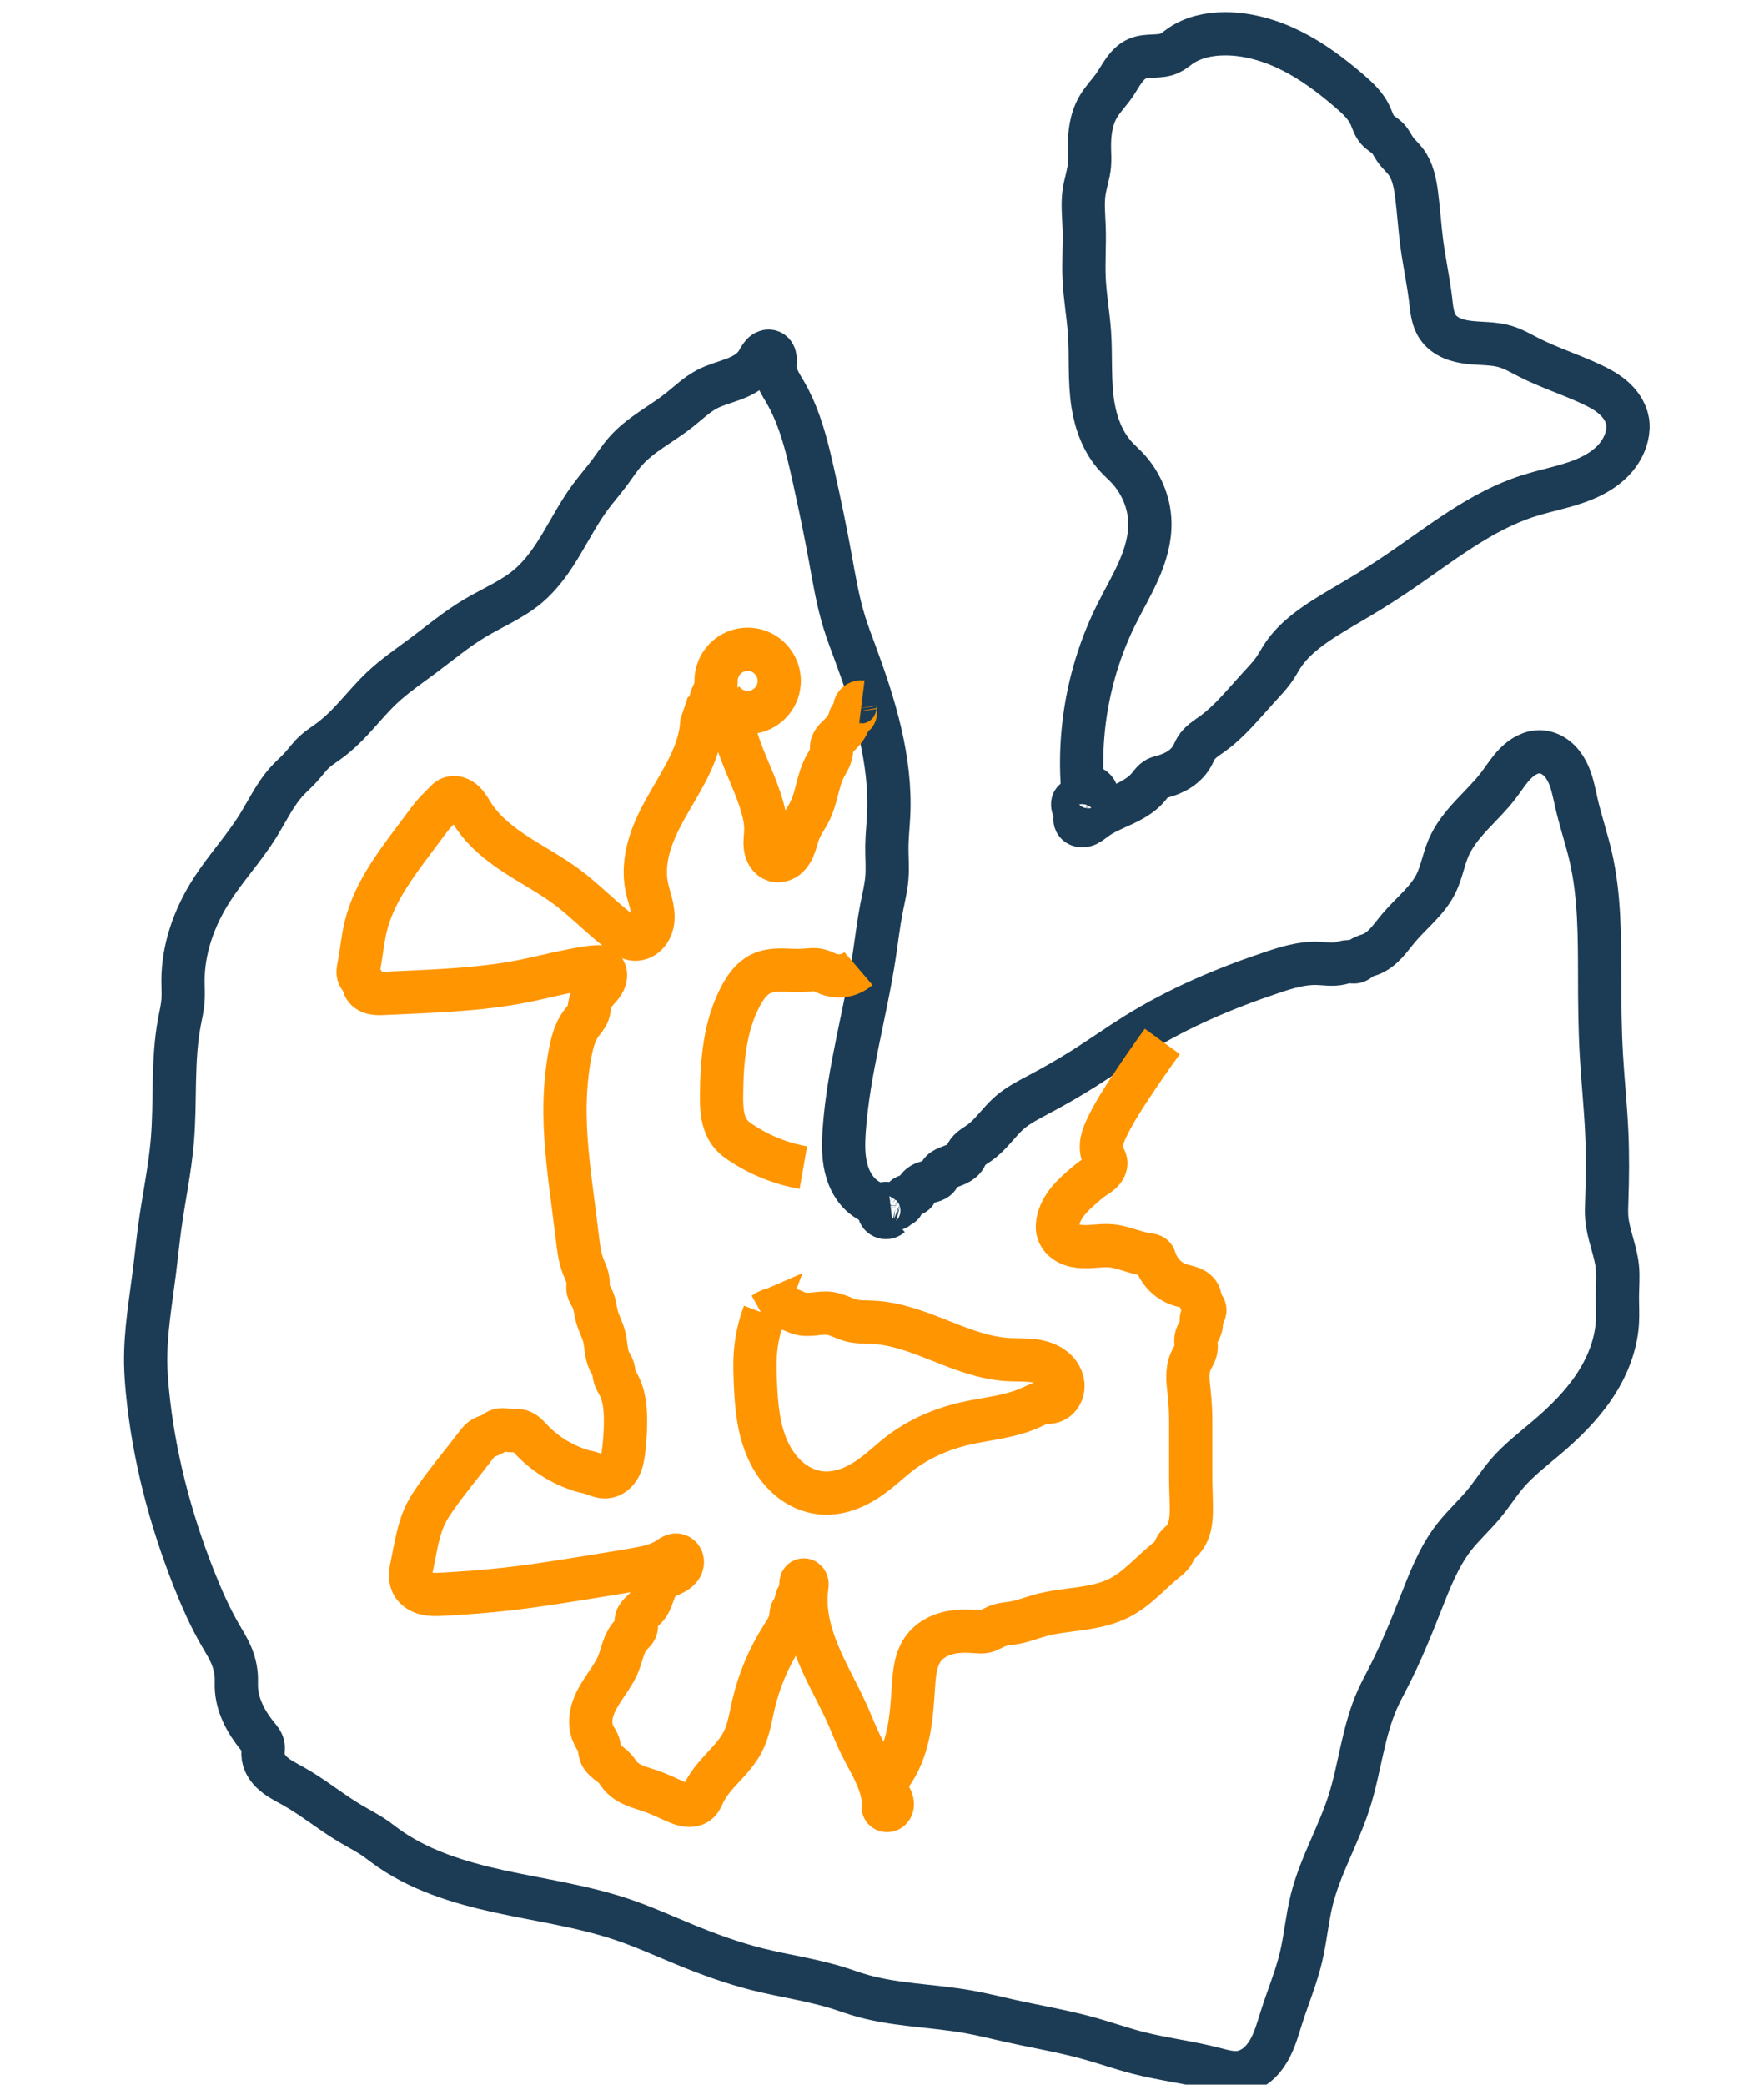
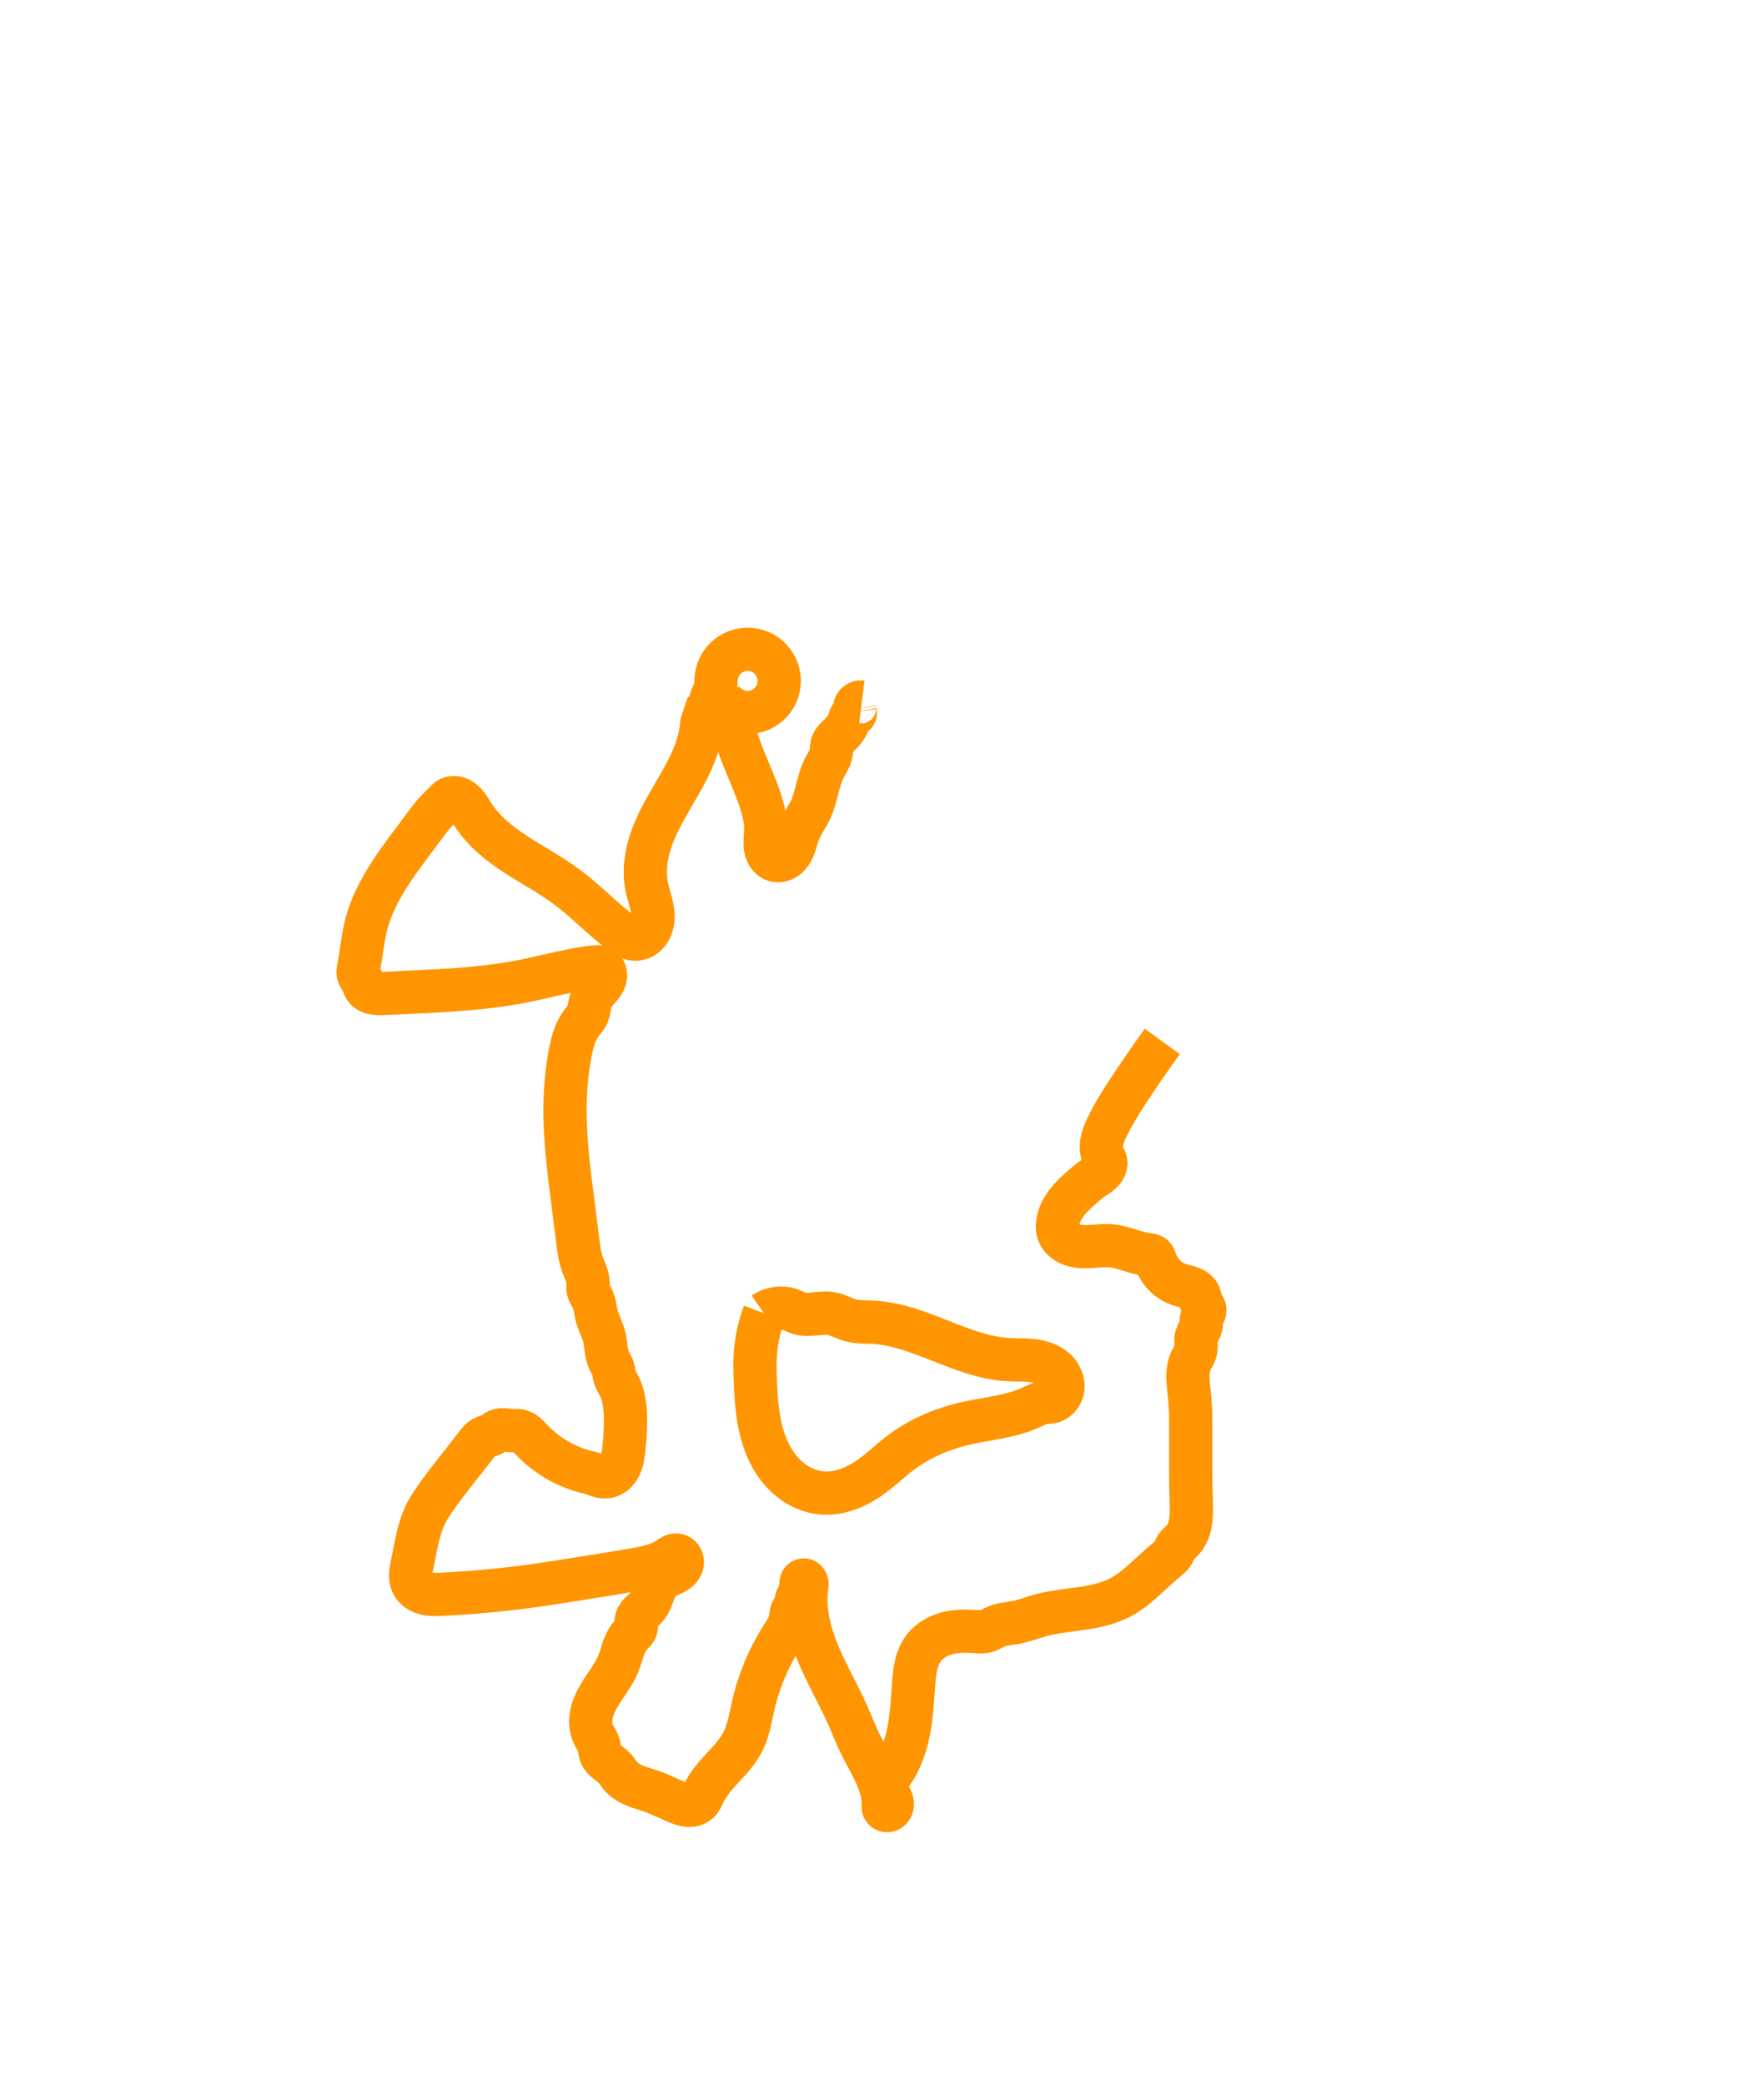
<svg xmlns="http://www.w3.org/2000/svg" xmlns:ns1="http://sodipodi.sourceforge.net/DTD/sodipodi-0.dtd" xmlns:ns2="http://www.inkscape.org/namespaces/inkscape" width="44px" height="52px" viewBox="0 0 44 52" version="1.1" id="svg1" ns1:docname="micro-payments.svg" ns2:version="1.3.2 (091e20e, 2023-11-25, custom)">
  <ns1:namedview id="namedview1" pagecolor="#ffffff" bordercolor="#000000" borderopacity="0.25" ns2:showpageshadow="2" ns2:pageopacity="0.0" ns2:pagecheckerboard="0" ns2:deskcolor="#d1d1d1" ns2:zoom="22.557692" ns2:cx="21.988065" ns2:cy="26" ns2:window-width="2560" ns2:window-height="1369" ns2:window-x="-8" ns2:window-y="-8" ns2:window-maximized="1" ns2:current-layer="svg1" />
  <title id="title1">Micro payments ICON</title>
  <desc id="desc1">Created with Sketch.</desc>
  <defs id="defs1">
    <ns2:path-effect effect="spiro" id="path-effect5" is_visible="true" lpeversion="1" />
    <ns2:path-effect effect="spiro" id="path-effect4" is_visible="true" lpeversion="1" />
    <ns2:path-effect effect="spiro" id="path-effect3" is_visible="true" lpeversion="1" />
    <ns2:path-effect effect="spiro" id="path-effect2" is_visible="true" lpeversion="1" />
    <ns2:path-effect effect="spiro" id="path-effect1" is_visible="true" lpeversion="1" />
  </defs>
-   <path style="fill:none;stroke:#1c3c55;stroke-width:1.079;stroke-opacity:1" d="m 27.042,20.038 c -0.199,-1.599 0.082,-3.255 0.798,-4.699 0.184,-0.371 0.395,-0.728 0.562,-1.106 0.167,-0.379 0.289,-0.785 0.28,-1.199 -0.011,-0.508 -0.226,-1.006 -0.576,-1.374 -0.087,-0.091 -0.181,-0.174 -0.266,-0.266 -0.323,-0.35 -0.499,-0.815 -0.576,-1.286 -0.098,-0.599 -0.047,-1.212 -0.089,-1.818 -0.031,-0.445 -0.112,-0.885 -0.133,-1.33 -0.02,-0.428 0.015,-0.857 0,-1.286 -0.01,-0.296 -0.044,-0.594 0,-0.887 0.034,-0.224 0.113,-0.44 0.133,-0.665 0.012,-0.133 0.003,-0.266 0,-0.399 -0.008,-0.367 0.035,-0.748 0.222,-1.064 0.113,-0.191 0.272,-0.35 0.399,-0.532 0.085,-0.122 0.155,-0.255 0.243,-0.375 0.088,-0.121 0.196,-0.232 0.333,-0.29 0.125,-0.053 0.264,-0.058 0.4,-0.064 0.136,-0.006 0.275,-0.013 0.398,-0.069 0.097,-0.044 0.179,-0.116 0.266,-0.177 0.319,-0.224 0.719,-0.308 1.108,-0.31 0.581,-0.003 1.155,0.166 1.674,0.427 0.519,0.261 0.988,0.613 1.429,0.992 0.209,0.179 0.417,0.371 0.532,0.621 0.055,0.121 0.089,0.255 0.177,0.355 0.077,0.087 0.186,0.138 0.266,0.222 0.073,0.078 0.116,0.178 0.177,0.266 0.078,0.112 0.184,0.202 0.266,0.31 0.171,0.226 0.228,0.517 0.266,0.798 0.055,0.412 0.079,0.829 0.133,1.241 0.063,0.475 0.166,0.943 0.222,1.419 0.013,0.115 0.024,0.231 0.049,0.344 0.024,0.113 0.063,0.225 0.129,0.321 0.085,0.125 0.212,0.217 0.35,0.277 0.138,0.06 0.288,0.09 0.438,0.107 0.3,0.034 0.608,0.017 0.897,0.103 0.203,0.061 0.388,0.17 0.576,0.266 0.501,0.256 1.041,0.427 1.552,0.665 0.22,0.102 0.436,0.219 0.611,0.386 0.175,0.167 0.306,0.392 0.319,0.633 0.002,0.03 0.001,0.059 0,0.089 -0.013,0.268 -0.131,0.525 -0.304,0.731 -0.173,0.205 -0.4,0.361 -0.642,0.477 -0.484,0.233 -1.025,0.314 -1.537,0.477 -1.198,0.382 -2.196,1.201 -3.236,1.906 -0.319,0.216 -0.644,0.423 -0.975,0.621 -0.296,0.177 -0.596,0.346 -0.887,0.532 -0.409,0.261 -0.807,0.564 -1.064,0.975 -0.046,0.073 -0.087,0.149 -0.133,0.222 -0.125,0.195 -0.287,0.362 -0.443,0.532 -0.368,0.401 -0.71,0.835 -1.153,1.153 -0.146,0.105 -0.306,0.201 -0.399,0.355 -0.034,0.057 -0.058,0.119 -0.089,0.177 -0.074,0.14 -0.188,0.256 -0.32,0.344 -0.132,0.087 -0.281,0.147 -0.433,0.188 -0.045,0.012 -0.091,0.023 -0.133,0.044 -0.047,0.024 -0.086,0.06 -0.121,0.1 -0.035,0.039 -0.066,0.082 -0.1,0.122 -0.169,0.198 -0.404,0.326 -0.641,0.435 -0.236,0.11 -0.481,0.207 -0.689,0.363 -0.078,0.058 -0.153,0.125 -0.247,0.15 -0.047,0.012 -0.098,0.013 -0.143,-0.005 -0.023,-0.009 -0.044,-0.022 -0.061,-0.039 -0.017,-0.017 -0.03,-0.039 -0.037,-0.062 -0.008,-0.029 -0.007,-0.059 -0.004,-0.088 0.003,-0.03 0.007,-0.059 0.004,-0.089 -0.005,-0.065 -0.041,-0.123 -0.057,-0.186 -0.008,-0.031 -0.011,-0.065 -0.003,-0.096 0.004,-0.016 0.011,-0.031 0.022,-0.043 0.01,-0.013 0.023,-0.023 0.038,-0.029 0.019,-0.008 0.041,-0.009 0.061,-0.004 0.02,0.004 0.039,0.013 0.057,0.024 0.036,0.021 0.066,0.05 0.103,0.069 0.038,0.02 0.082,0.028 0.125,0.024 0.043,-0.004 0.084,-0.022 0.117,-0.049 0.033,-0.027 0.058,-0.064 0.071,-0.105 0.013,-0.041 0.013,-0.086 0.002,-0.127 -0.012,-0.041 -0.036,-0.079 -0.069,-0.107 -0.033,-0.028 -0.073,-0.046 -0.116,-0.052 -0.043,-0.005 -0.087,0.002 -0.125,0.02 -0.039,0.019 -0.072,0.049 -0.094,0.086" id="path1" ns2:path-effect="#path-effect1" ns2:original-d="m 27.041773,20.037511 c 0.304324,-1.551206 0.266793,-3.194106 0.797954,-4.699063 0.277319,-0.785737 0.842285,-1.440225 0.842285,-2.3052 0,-0.553061 -0.237396,-0.950624 -0.5763,-1.374254 -0.07833,-0.09791 -0.187657,-0.168074 -0.265985,-0.265985 -0.292895,-0.366119 -0.499102,-0.822403 -0.5763,-1.285592 -0.09869,-0.5921194 -0.04592,-1.2191832 -0.08866,-1.8175619 -0.03174,-0.4443866 -0.104309,-0.8853288 -0.132993,-1.3299233 -0.02759,-0.4276418 0,-0.8570617 0,-1.2855925 0,-0.2955385 -0.01735,-0.591587 0,-0.8866155 0.06722,-1.1426746 0.003,0.3750933 0.132993,-0.6649617 0.01649,-0.1319653 -0.0074,-0.2661894 0,-0.3989769 0.01855,-0.33391 0.07935,-0.7556065 0.221653,-1.0639387 0.09109,-0.1973611 0.271843,-0.3624565 0.398977,-0.5319693 0.100055,-0.1334066 0.41348,-0.5998336 0.576301,-0.6649616 0.252389,-0.1009557 0.548768,-0.043998 0.797953,-0.1329923 0.100351,-0.035839 0.177324,-0.1182154 0.265985,-0.1773231 0.327154,-0.21810293 0.697963,-0.38922058 1.10827,-0.31031546 0.951773,0.18303336 2.356041,0.80140496 3.103154,1.41858486 0.249362,0.2059951 0.398664,0.3540214 0.531969,0.6206308 0.0635,0.126996 0.07462,0.2519399 0.177323,0.3546462 0.256134,0.2561334 0.0118,-0.1051552 0.265985,0.2216539 0.06542,0.084112 0.112353,0.1815243 0.177323,0.2659847 0.08307,0.1079843 0.195892,0.1934935 0.265985,0.3103154 0.06463,0.1077154 0.246442,0.7119661 0.265984,0.797954 0.164561,0.7240671 0.02875,0.407331 0.132993,1.2412617 0.05936,0.4749032 0.142972,0.9464976 0.221654,1.4185848 0.02455,0.1472889 0.07479,0.5009106 0.177323,0.6649616 0.275134,0.4402145 1.297171,0.4060811 1.684569,0.4876386 0.207035,0.043586 0.379113,0.1893007 0.5763,0.2659846 0.777896,0.3025151 0.50268,0.1235954 1.551577,0.6649617 0.388448,0.2004889 0.841911,0.5744274 0.930947,1.0196074 0.0058,0.02898 0.0209,0.06776 0,0.08866 -0.495519,0.495518 -2.180953,1.491762 -2.482524,1.684569 -1.057552,0.67614 -2.164737,1.254061 -3.236146,1.906224 -0.329153,0.200354 -0.647641,0.417808 -0.975278,0.620631 -0.293047,0.18141 -0.602606,0.336712 -0.886615,0.531969 -0.355598,0.244474 -0.791628,0.625164 -1.063939,0.975277 -0.0529,0.06801 -0.08129,0.152723 -0.132992,0.221654 -0.133443,0.177924 -0.298905,0.361312 -0.443308,0.531969 -0.358044,0.423143 -0.747281,0.774303 -1.1526,1.1526 -0.130082,0.121411 -0.281804,0.220735 -0.398977,0.354647 -0.04352,0.04973 -0.04565,0.127148 -0.08866,0.177323 -0.08845,0.10319 -0.628114,0.469214 -0.753624,0.531969 -0.0418,0.0209 -0.09411,0.01841 -0.132992,0.04433 -0.110827,0.07388 -0.123141,0.147769 -0.221654,0.221654 -0.367928,0.275946 -0.902427,0.675812 -1.329923,0.797954 -0.03344,0.0096 -0.479825,0.07558 -0.487639,0.04433 -0.01433,-0.05734 0.0097,-0.119019 0,-0.177323 -0.0052,-0.0313 -0.124349,-0.354646 0,-0.354646 0.07958,0 0.1921,0.162546 0.221654,0.08866 0.129559,-0.323898 -0.280769,-0.310316 -0.08866,-0.310316" />
-   <path style="fill:none;stroke:#1c3c55;stroke-width:1.079;stroke-opacity:1" d="m 22.21,30.056 c -0.134,0.016 -0.272,5.97e-4 -0.399,-0.044 -0.167,-0.059 -0.314,-0.168 -0.428,-0.303 -0.114,-0.135 -0.196,-0.296 -0.249,-0.464 -0.107,-0.337 -0.102,-0.698 -0.077,-1.051 0.104,-1.482 0.532,-2.92 0.754,-4.389 0.058,-0.384 0.102,-0.771 0.177,-1.153 0.049,-0.25 0.112,-0.499 0.133,-0.754 0.021,-0.265 -0.003,-0.532 0,-0.798 0.003,-0.252 0.032,-0.502 0.044,-0.754 0.07,-1.396 -0.356,-2.768 -0.842,-4.078 -0.093,-0.25 -0.188,-0.499 -0.266,-0.754 -0.165,-0.535 -0.254,-1.09 -0.355,-1.64 -0.119,-0.653 -0.256,-1.303 -0.399,-1.951 -0.043,-0.193 -0.086,-0.385 -0.133,-0.576 -0.133,-0.537 -0.299,-1.072 -0.576,-1.552 -0.06,-0.105 -0.126,-0.207 -0.178,-0.316 -0.052,-0.109 -0.089,-0.228 -0.088,-0.349 3.21e-4,-0.065 0.011,-0.129 0.005,-0.194 -0.003,-0.032 -0.011,-0.064 -0.027,-0.093 -0.015,-0.029 -0.038,-0.053 -0.067,-0.068 -0.037,-0.019 -0.081,-0.02 -0.12,-0.007 -0.039,0.012 -0.074,0.037 -0.102,0.067 -0.057,0.059 -0.089,0.137 -0.133,0.206 -0.064,0.101 -0.153,0.184 -0.252,0.251 -0.099,0.067 -0.208,0.117 -0.32,0.16 -0.223,0.086 -0.458,0.143 -0.67,0.253 -0.263,0.137 -0.477,0.349 -0.709,0.532 -0.44,0.346 -0.959,0.6 -1.33,1.02 -0.147,0.166 -0.267,0.354 -0.399,0.532 -0.157,0.211 -0.332,0.409 -0.488,0.621 -0.268,0.365 -0.479,0.768 -0.711,1.157 -0.233,0.389 -0.493,0.769 -0.84,1.06 -0.397,0.333 -0.886,0.532 -1.33,0.798 -0.454,0.272 -0.861,0.614 -1.286,0.931 -0.346,0.258 -0.705,0.502 -1.02,0.798 -0.221,0.208 -0.417,0.44 -0.621,0.665 C 8.692,18.061 8.463,18.294 8.201,18.486 c -0.119,0.087 -0.246,0.166 -0.355,0.266 -0.131,0.12 -0.234,0.268 -0.355,0.399 -0.099,0.108 -0.21,0.204 -0.31,0.31 -0.315,0.335 -0.51,0.763 -0.754,1.153 -0.348,0.557 -0.8,1.042 -1.153,1.596 -0.431,0.675 -0.711,1.46 -0.709,2.261 2.803e-4,0.163 0.012,0.325 0,0.488 -0.013,0.179 -0.055,0.355 -0.089,0.532 -0.183,0.976 -0.093,1.981 -0.177,2.97 -0.061,0.714 -0.213,1.418 -0.31,2.128 -0.051,0.369 -0.087,0.739 -0.133,1.108 -0.096,0.767 -0.233,1.533 -0.222,2.305 0.004,0.237 0.021,0.473 0.044,0.709 0.156,1.596 0.565,3.163 1.153,4.655 0.192,0.486 0.403,0.966 0.665,1.419 0.093,0.16 0.192,0.318 0.266,0.488 0.079,0.182 0.127,0.378 0.133,0.576 0.002,0.074 -0.002,0.148 0,0.222 0.011,0.458 0.241,0.887 0.532,1.241 0.028,0.034 0.056,0.067 0.08,0.103 0.024,0.036 0.044,0.076 0.053,0.118 0.016,0.072 -5.479e-4,0.148 0,0.222 7.119e-4,0.096 0.03,0.191 0.078,0.275 0.048,0.084 0.113,0.157 0.186,0.219 0.146,0.125 0.322,0.21 0.49,0.304 0.494,0.276 0.932,0.642 1.419,0.931 0.222,0.132 0.455,0.248 0.665,0.399 0.06,0.043 0.118,0.089 0.177,0.133 0.837,0.626 1.864,0.941 2.886,1.164 1.021,0.222 2.064,0.365 3.055,0.698 0.528,0.178 1.036,0.408 1.552,0.621 0.592,0.244 1.196,0.464 1.818,0.621 0.692,0.174 1.405,0.268 2.084,0.488 0.133,0.043 0.265,0.091 0.399,0.133 0.901,0.282 1.864,0.277 2.793,0.443 0.342,0.061 0.68,0.146 1.02,0.222 0.665,0.148 1.339,0.26 1.995,0.443 0.401,0.112 0.794,0.251 1.197,0.355 0.629,0.162 1.277,0.237 1.906,0.399 0.218,0.056 0.442,0.123 0.665,0.089 0.149,-0.023 0.289,-0.092 0.407,-0.186 0.118,-0.095 0.213,-0.215 0.29,-0.345 0.153,-0.26 0.232,-0.556 0.323,-0.843 0.16,-0.503 0.366,-0.993 0.488,-1.507 0.111,-0.468 0.15,-0.952 0.266,-1.419 0.21,-0.845 0.665,-1.609 0.931,-2.438 0.272,-0.848 0.346,-1.758 0.709,-2.571 0.081,-0.181 0.176,-0.355 0.266,-0.532 0.302,-0.589 0.556,-1.202 0.798,-1.818 0.231,-0.586 0.456,-1.187 0.842,-1.685 0.231,-0.298 0.514,-0.551 0.754,-0.842 0.201,-0.244 0.37,-0.514 0.576,-0.754 0.287,-0.333 0.64,-0.602 0.975,-0.887 0.442,-0.375 0.861,-0.785 1.186,-1.266 0.325,-0.48 0.553,-1.037 0.587,-1.616 0.013,-0.221 -0.002,-0.443 0,-0.665 0.002,-0.237 0.024,-0.474 0,-0.709 -0.043,-0.422 -0.233,-0.819 -0.266,-1.241 -0.01,-0.133 -0.005,-0.266 0,-0.399 0.02,-0.576 0.026,-1.153 0,-1.729 -0.029,-0.636 -0.096,-1.27 -0.133,-1.906 -0.038,-0.664 -0.043,-1.33 -0.044,-1.995 -0.002,-0.995 7.02e-4,-2 -0.222,-2.97 -0.103,-0.447 -0.252,-0.883 -0.355,-1.33 -0.063,-0.274 -0.109,-0.556 -0.24,-0.805 -0.065,-0.124 -0.151,-0.239 -0.262,-0.326 -0.11,-0.087 -0.245,-0.146 -0.385,-0.154 -0.118,-0.007 -0.237,0.022 -0.343,0.074 -0.106,0.052 -0.201,0.125 -0.285,0.209 -0.168,0.167 -0.292,0.372 -0.436,0.56 -0.202,0.264 -0.444,0.495 -0.67,0.739 -0.226,0.244 -0.44,0.507 -0.571,0.812 -0.124,0.288 -0.172,0.605 -0.31,0.887 -0.214,0.435 -0.619,0.738 -0.931,1.108 -0.106,0.125 -0.202,0.26 -0.313,0.38 -0.112,0.12 -0.242,0.228 -0.396,0.285 -0.075,0.028 -0.155,0.044 -0.222,0.089 -0.022,0.015 -0.042,0.033 -0.064,0.049 -0.021,0.016 -0.044,0.031 -0.069,0.04 -0.028,0.009 -0.059,0.009 -0.088,0.007 -0.03,-0.002 -0.059,-0.007 -0.089,-0.007 -0.076,-2.89e-4 -0.148,0.028 -0.222,0.044 -0.188,0.042 -0.384,0.005 -0.576,0 -0.379,-0.01 -0.749,0.102 -1.108,0.222 -1.189,0.396 -2.35,0.89 -3.413,1.552 -0.435,0.271 -0.853,0.568 -1.286,0.842 -0.375,0.237 -0.761,0.457 -1.153,0.665 -0.247,0.131 -0.498,0.26 -0.709,0.443 -0.269,0.234 -0.462,0.549 -0.754,0.754 -0.056,0.04 -0.116,0.075 -0.171,0.116 -0.055,0.041 -0.106,0.09 -0.14,0.15 -0.016,0.029 -0.028,0.06 -0.044,0.089 -0.044,0.076 -0.119,0.13 -0.198,0.168 -0.079,0.038 -0.164,0.064 -0.245,0.098 -0.035,0.015 -0.069,0.031 -0.1,0.052 -0.031,0.021 -0.059,0.048 -0.078,0.081 -0.017,0.029 -0.026,0.061 -0.044,0.089 -0.027,0.043 -0.072,0.072 -0.12,0.091 -0.047,0.019 -0.097,0.029 -0.146,0.042 -0.053,0.014 -0.106,0.032 -0.153,0.061 -0.047,0.028 -0.089,0.068 -0.113,0.117 -0.015,0.03 -0.024,0.063 -0.044,0.089 -0.019,0.024 -0.048,0.04 -0.077,0.05 -0.029,0.01 -0.06,0.015 -0.091,0.022 -0.03,0.007 -0.061,0.016 -0.087,0.032 -0.013,0.008 -0.025,0.019 -0.035,0.031 -0.01,0.012 -0.017,0.027 -0.02,0.042 -0.005,0.025 2.85e-4,0.051 -0.002,0.076 -0.001,0.013 -0.004,0.025 -0.011,0.036 -0.004,0.005 -0.008,0.01 -0.013,0.014 -0.005,0.004 -0.011,0.006 -0.018,0.007 -0.008,0.001 -0.016,-4.67e-4 -0.023,-0.003 -0.008,-0.002 -0.015,-0.005 -0.023,-0.008 -0.008,-0.002 -0.016,-0.004 -0.023,-0.002 -0.004,6.64e-4 -0.008,0.002 -0.011,0.004 -0.003,0.002 -0.006,0.005 -0.008,0.008 -0.002,0.003 -0.003,0.007 -0.003,0.011 -3.37e-4,0.004 -6.7e-5,0.007 4.32e-4,0.011 9.97e-4,0.007 0.003,0.015 0.003,0.022 -2.49e-4,0.01 -0.004,0.019 -0.011,0.027 -0.006,0.007 -0.015,0.013 -0.024,0.016 -0.009,0.003 -0.019,0.004 -0.029,0.002 -0.01,-0.001 -0.019,-0.005 -0.028,-0.009 -0.017,-0.009 -0.032,-0.023 -0.045,-0.037 -0.013,-0.014 -0.026,-0.03 -0.041,-0.042 -0.025,-0.022 -0.057,-0.037 -0.09,-0.041 -0.033,-0.005 -0.068,1.18e-4 -0.098,0.014 -0.031,0.014 -0.057,0.037 -0.075,0.065 -0.018,0.028 -0.028,0.062 -0.028,0.095 0,0.034 0.01,0.067 0.028,0.095 0.018,0.028 0.045,0.051 0.075,0.065 0.031,0.014 0.065,0.019 0.098,0.014 0.033,-0.005 0.065,-0.019 0.09,-0.041" id="path2" ns2:path-effect="#path-effect2" ns2:original-d="m 22.209719,30.056266 c -0.08846,0 -0.310048,0.01792 -0.398977,-0.04433 -0.552736,-0.386915 -0.753624,-1.185101 -0.753624,-1.817562 0,-1.472026 0.480137,-2.966618 0.753624,-4.388746 0.07341,-0.381726 0.114865,-0.768931 0.177323,-1.152601 0.04099,-0.251775 0.111207,-0.499465 0.132992,-0.753623 0.02272,-0.265013 -0.0076,-0.532078 0,-0.797954 0.0072,-0.251539 0.05132,-0.502078 0.04433,-0.753623 -0.03746,-1.348571 -0.466126,-2.799491 -0.842285,-4.078431 -0.07517,-0.25557 -0.190817,-0.498053 -0.265985,-0.753623 -0.115478,-0.392626 -0.279557,-1.264798 -0.354646,-1.640239 -0.138289,-0.691446 -0.243086,-1.223062 -0.398977,-1.950554 -0.04131,-0.192773 -0.07217,-0.388768 -0.132992,-0.5763 -0.170207,-0.524805 -0.385569,-1.033879 -0.5763,-1.5515776 -0.08253,-0.2240092 -0.190492,-0.4384838 -0.265985,-0.6649616 -0.0019,-0.0056 -0.04952,-0.3155051 -0.08866,-0.3546462 -0.05262,-0.052622 -0.144266,0.137419 -0.354647,0.2659847 -1.342391,0.8203505 0.41773,-0.4237515 -1.241261,0.6649616 -0.247085,0.1621491 -0.474095,0.3530141 -0.709293,0.5319691 -0.444549,0.338244 -0.91419,0.646514 -1.329923,1.019608 -0.164964,0.148045 -0.263832,0.356281 -0.398977,0.531969 -0.160412,0.208536 -0.335373,0.406075 -0.487638,0.620631 -0.518056,0.729987 -0.957263,1.541181 -1.551578,2.216539 -0.330825,0.375938 -0.914914,0.542564 -1.329923,0.797954 -0.823834,0.506975 -0.514783,0.359977 -1.285592,0.930946 -0.7695477,0.570035 -0.377284,0.193414 -1.0196082,0.797954 -0.9196853,0.865586 0.321088,-0.276757 -0.6206309,0.664962 -0.2291614,0.229161 -0.4653949,0.451551 -0.7092924,0.664962 -0.1112077,0.09731 -0.246843,0.164919 -0.3546462,0.265984 -0.1298122,0.121699 -0.2329473,0.269165 -0.3546462,0.398977 -0.1000497,0.10672 -0.2180697,0.196782 -0.3103154,0.310316 -0.2879747,0.35443 -0.4826841,0.784897 -0.7536232,1.1526 -0.3976361,0.539649 -0.8341653,0.99442 -1.1526002,1.595908 -0.3619126,0.683612 -0.6168066,1.490154 -0.7092924,2.260869 -0.019367,0.161389 0.014081,0.325704 0,0.487639 -0.015573,0.179093 -0.070774,0.353092 -0.088661,0.531969 -0.098822,0.988217 -0.1343074,1.980799 -0.1773231,2.970162 -0.031585,0.726459 -0.1872136,1.413886 -0.3103155,2.127877 -0.1793459,1.040207 -0.014269,0.118912 -0.1329923,1.10827 -0.1558146,1.298454 -0.1354224,-0.06617 -0.2216539,2.3052 -0.00861,0.236736 0.026831,0.473048 0.044331,0.709292 0.1195899,1.614464 0.5670217,3.148959 1.1526002,4.654732 0.1878138,0.48295 0.4256409,0.959887 0.6649616,1.418585 0.085646,0.164155 0.1972201,0.315727 0.2659847,0.487638 0.073219,0.183048 0.1112208,0.380357 0.1329923,0.5763 0.00816,0.07343 -0.015481,0.14941 0,0.221654 0.092407,0.431235 0.3245285,0.856015 0.5319693,1.241262 0.04085,0.07586 0.099051,0.142457 0.1329923,0.221654 0.022429,0.05233 -0.033644,0.180094 0,0.221654 0.2301982,0.284362 0.4788024,0.556444 0.7536232,0.797954 0.2213095,0.194484 1.1634462,0.773938 1.4185848,0.930946 0.2201457,0.135474 0.4498845,0.255592 0.6649617,0.398977 0.061476,0.04098 0.1120247,0.09842 0.1773231,0.132992 1.8446897,0.976601 3.9753967,1.228045 5.9403247,1.861893 0.911251,0.293952 0.577041,0.263301 1.551577,0.620631 0.601069,0.220392 1.207077,0.427846 1.817561,0.620631 0.681884,0.215331 1.396973,0.296923 2.083547,0.487638 0.135072,0.03752 0.263406,0.09732 0.398977,0.132992 0.910159,0.239516 1.865702,0.300672 2.792839,0.443308 0.56378,0.08674 0.442078,0.0869 1.019608,0.221654 0.316648,0.07389 1.852393,0.406366 1.994885,0.443308 0.402804,0.104431 0.794608,0.248372 1.196931,0.354646 0.897942,0.237192 1.089854,0.253197 1.906223,0.398977 0.0087,0.0016 0.526203,0.144165 0.664962,0.08866 0.55348,-0.221393 0.815032,-0.862816 1.019607,-1.374254 0.28365,-0.709125 0.314871,-0.708196 0.487639,-1.507247 0.168521,-0.779409 0.07591,-0.71258 0.265985,-1.418585 0.226224,-0.840263 0.688094,-1.599249 0.930946,-2.438192 0.542521,-1.874166 -0.206763,0.06921 0.709292,-2.571185 0.06498,-0.187301 0.183947,-0.351487 0.265985,-0.53197 0.274063,-0.602939 0.54159,-1.206233 0.797954,-1.817561 0.215813,-0.514632 0.509224,-1.226612 0.842285,-1.68457 0.493151,-0.678083 0.34731,-0.39534 0.753623,-0.842285 0.211337,-0.232471 0.364004,-0.526163 0.5763,-0.753623 0.766639,-0.821399 0.01513,0.196629 0.975277,-0.886615 0.715261,-0.806962 1.56269,-1.758616 1.773231,-2.881501 0.04085,-0.217857 0,-0.443308 0,-0.664961 0,-0.236431 0.02277,-0.473961 0,-0.709293 -0.07725,-0.798261 -0.164502,-0.497055 -0.265985,-1.241262 -0.01797,-0.131772 0,-0.265984 0,-0.398977 0,-0.575067 0.01741,-1.154299 0,-1.7289 -0.02065,-0.681467 -0.09594,-1.202252 -0.132992,-1.906223 -0.03496,-0.664207 -0.03154,-1.329882 -0.04433,-1.994885 -0.01912,-0.994432 0.02143,-1.997837 -0.221654,-2.970162 -0.111275,-0.445101 -0.231321,-0.88801 -0.354646,-1.329923 -0.09207,-0.329914 -0.292906,-1.447514 -0.886615,-1.285593 -0.413907,0.112884 -0.790736,0.554702 -1.063939,0.842285 -0.451123,0.474867 -0.868187,1.012691 -1.241262,1.551577 -0.181059,0.26153 -0.18895,0.60343 -0.310315,0.886616 -0.146761,0.342441 -0.675742,0.853064 -0.930946,1.108269 -0.155201,0.155201 -0.530529,0.545786 -0.709293,0.664962 -0.06621,0.04414 -0.150479,0.05307 -0.221654,0.08866 -0.04765,0.02383 -0.08176,0.07402 -0.132992,0.08866 -0.05683,0.01624 -0.118577,-0.0065 -0.177323,0 -0.07489,0.0083 -0.146767,0.03601 -0.221654,0.04433 -0.189812,0.02109 -0.386048,-0.0173 -0.5763,0 -0.382045,0.03473 -0.743555,0.100083 -1.10827,0.221654 -1.189253,0.396418 -2.330727,0.916867 -3.413469,1.551578 -0.527386,0.309157 -0.759726,0.515884 -1.285593,0.842284 -0.376861,0.233914 -0.767487,0.444897 -1.1526,0.664962 -0.278651,0.159229 -0.468557,0.236963 -0.709292,0.443308 -0.268976,0.23055 -0.488801,0.518225 -0.753624,0.753623 -0.09373,0.08331 -0.236721,0.155594 -0.310315,0.265984 -0.01833,0.02749 -0.02097,0.0653 -0.04433,0.08866 -0.120727,0.120728 -0.305423,0.174062 -0.443308,0.265985 -0.06147,0.04098 -0.125078,0.08075 -0.177323,0.132992 -0.02336,0.02336 -0.02097,0.0653 -0.04433,0.08866 -0.07009,0.07009 -0.183507,0.07801 -0.265985,0.132992 -0.03468,0.02312 -0.261925,0.173263 -0.265985,0.177323 -0.02336,0.02336 -0.02097,0.0653 -0.04433,0.08866 -0.0835,0.0835 -0.233412,0.07478 -0.310316,0.177323 -0.04294,0.05726 -0.0019,0.09054 -0.04433,0.132992 -0.0209,0.0209 -0.06776,-0.0209 -0.08866,0 -0.01045,0.01045 0.01478,0.04433 0,0.04433 -0.06093,0 -0.139263,-0.09191 -0.177323,-0.04433 -0.05539,0.06923 0,0.177323 0,0.265985" />
  <path style="fill:none;stroke:#ff9500;stroke-width:1.079;stroke-opacity:1" d="m 28.992,25.978 c -0.274,0.378 -0.54,0.763 -0.798,1.153 -0.208,0.315 -0.411,0.635 -0.576,0.975 -0.057,0.118 -0.11,0.24 -0.134,0.369 -0.023,0.129 -0.015,0.268 0.045,0.384 0.015,0.029 0.034,0.057 0.044,0.089 0.016,0.046 0.014,0.097 -0.002,0.144 -0.015,0.046 -0.042,0.088 -0.076,0.124 -0.066,0.072 -0.153,0.12 -0.233,0.175 -0.078,0.054 -0.15,0.115 -0.222,0.177 -0.158,0.137 -0.316,0.277 -0.441,0.444 -0.125,0.168 -0.216,0.367 -0.224,0.575 -5.71e-4,0.015 -7.28e-4,0.03 0,0.044 0.003,0.065 0.024,0.129 0.057,0.185 0.033,0.056 0.078,0.104 0.131,0.143 0.104,0.078 0.234,0.117 0.363,0.131 0.259,0.028 0.52,-0.037 0.78,-0.015 0.318,0.027 0.614,0.184 0.931,0.222 0.024,0.003 0.048,0.005 0.071,0.011 0.023,0.006 0.046,0.016 0.062,0.033 0.012,0.012 0.02,0.026 0.027,0.042 0.007,0.015 0.012,0.031 0.017,0.047 0.049,0.144 0.13,0.277 0.236,0.385 0.107,0.108 0.239,0.19 0.384,0.236 0.092,0.029 0.189,0.043 0.278,0.079 0.045,0.018 0.088,0.041 0.125,0.072 0.037,0.031 0.067,0.07 0.084,0.116 0.021,0.057 0.019,0.122 0.044,0.177 0.014,0.031 0.035,0.057 0.053,0.085 0.018,0.028 0.034,0.059 0.036,0.092 0.001,0.02 -0.003,0.04 -0.01,0.059 -0.007,0.019 -0.017,0.037 -0.027,0.054 -0.02,0.035 -0.044,0.069 -0.051,0.109 -0.009,0.044 0.002,0.089 0,0.133 -0.003,0.064 -0.031,0.123 -0.061,0.179 -0.03,0.056 -0.061,0.113 -0.072,0.175 -0.015,0.088 0.011,0.178 0,0.266 -0.007,0.056 -0.029,0.109 -0.055,0.16 -0.026,0.05 -0.055,0.099 -0.078,0.151 -0.05,0.112 -0.068,0.237 -0.069,0.36 -0.002,0.123 0.011,0.246 0.025,0.368 0.027,0.244 0.044,0.49 0.044,0.736 v 1.419 c 0,0.276 0.017,0.551 0.016,0.827 -6.61e-4,0.138 -0.009,0.277 -0.043,0.41 -0.034,0.133 -0.096,0.263 -0.194,0.359 -0.045,0.044 -0.097,0.081 -0.133,0.133 -0.038,0.054 -0.055,0.121 -0.089,0.177 -0.043,0.072 -0.112,0.124 -0.177,0.177 -0.385,0.312 -0.712,0.705 -1.153,0.931 -0.304,0.156 -0.646,0.223 -0.984,0.272 -0.339,0.048 -0.681,0.08 -1.011,0.172 -0.207,0.058 -0.409,0.139 -0.621,0.177 -0.149,0.027 -0.303,0.032 -0.443,0.089 -0.105,0.042 -0.199,0.112 -0.31,0.133 -0.073,0.014 -0.148,0.006 -0.222,0 -0.233,-0.019 -0.471,-0.018 -0.698,0.039 -0.227,0.058 -0.443,0.176 -0.588,0.36 -0.106,0.135 -0.169,0.298 -0.206,0.466 -0.037,0.167 -0.048,0.339 -0.06,0.51 -0.024,0.36 -0.046,0.721 -0.113,1.075 -0.067,0.354 -0.181,0.704 -0.374,1.008 -0.048,0.075 -0.101,0.148 -0.138,0.228 -0.037,0.081 -0.059,0.172 -0.039,0.259 0.014,0.061 0.046,0.116 0.076,0.171 0.03,0.055 0.058,0.113 0.062,0.176 0.002,0.031 -0.003,0.063 -0.016,0.092 -0.013,0.029 -0.035,0.053 -0.063,0.068 -0.028,0.014 -0.062,0.017 -0.091,0.006 -0.015,-0.006 -0.028,-0.015 -0.038,-0.027 -0.01,-0.012 -0.017,-0.027 -0.02,-0.042 -0.003,-0.015 -0.001,-0.03 0,-0.044 0.01,-0.134 -0.01,-0.269 -0.044,-0.399 -0.107,-0.41 -0.347,-0.771 -0.532,-1.153 -0.113,-0.232 -0.205,-0.473 -0.31,-0.709 -0.231,-0.518 -0.52,-1.01 -0.737,-1.534 -0.217,-0.524 -0.362,-1.096 -0.283,-1.658 0.005,-0.039 0.012,-0.079 -3.58e-4,-0.117 -0.006,-0.019 -0.017,-0.036 -0.033,-0.048 -0.016,-0.012 -0.036,-0.017 -0.056,-0.013 -0.01,0.002 -0.019,0.007 -0.027,0.014 -0.008,0.007 -0.014,0.015 -0.019,0.024 -0.009,0.018 -0.012,0.04 -0.012,0.06 0.001,0.041 0.016,0.082 0.014,0.123 -0.001,0.029 -0.011,0.056 -0.023,0.082 -0.013,0.026 -0.029,0.049 -0.045,0.073 -0.016,0.024 -0.032,0.048 -0.044,0.073 -0.012,0.026 -0.021,0.054 -0.021,0.082 -3e-4,0.022 0.004,0.045 0.007,0.067 0.002,0.022 0.002,0.046 -0.007,0.066 -0.009,0.019 -0.025,0.034 -0.041,0.047 -0.016,0.013 -0.034,0.025 -0.048,0.041 -0.02,0.024 -0.03,0.054 -0.035,0.085 -0.005,0.031 -0.006,0.062 -0.009,0.093 -0.009,0.09 -0.041,0.176 -0.082,0.256 -0.041,0.08 -0.091,0.155 -0.139,0.232 -0.327,0.517 -0.571,1.088 -0.709,1.685 -0.073,0.315 -0.119,0.643 -0.266,0.931 -0.123,0.24 -0.31,0.441 -0.493,0.639 -0.183,0.198 -0.367,0.402 -0.482,0.646 -0.037,0.079 -0.069,0.163 -0.133,0.222 -0.035,0.031 -0.078,0.053 -0.123,0.066 -0.045,0.012 -0.093,0.015 -0.14,0.012 -0.094,-0.007 -0.183,-0.041 -0.269,-0.077 -0.208,-0.087 -0.409,-0.19 -0.621,-0.266 -0.142,-0.051 -0.289,-0.089 -0.428,-0.146 -0.14,-0.057 -0.274,-0.136 -0.37,-0.253 -0.047,-0.057 -0.083,-0.123 -0.133,-0.177 -0.057,-0.063 -0.129,-0.109 -0.195,-0.162 -0.066,-0.052 -0.13,-0.114 -0.16,-0.193 -0.027,-0.071 -0.024,-0.149 -0.044,-0.222 -0.026,-0.096 -0.09,-0.176 -0.133,-0.266 -0.048,-0.101 -0.07,-0.214 -0.07,-0.325 2.17e-4,-0.112 0.022,-0.223 0.058,-0.329 0.072,-0.212 0.197,-0.401 0.322,-0.587 0.115,-0.17 0.233,-0.341 0.31,-0.532 0.049,-0.121 0.08,-0.247 0.123,-0.37 0.043,-0.123 0.099,-0.244 0.187,-0.339 0.026,-0.027 0.054,-0.052 0.078,-0.08 0.025,-0.028 0.046,-0.06 0.055,-0.097 0.007,-0.029 0.006,-0.059 0.003,-0.089 -0.002,-0.03 -0.006,-0.059 -0.003,-0.089 0.003,-0.038 0.017,-0.074 0.036,-0.107 0.019,-0.033 0.043,-0.062 0.069,-0.089 0.052,-0.054 0.113,-0.101 0.161,-0.159 0.081,-0.098 0.121,-0.222 0.164,-0.341 0.043,-0.119 0.095,-0.241 0.19,-0.324 0.061,-0.053 0.135,-0.087 0.209,-0.12 0.074,-0.033 0.149,-0.066 0.211,-0.117 0.031,-0.026 0.058,-0.056 0.079,-0.091 0.02,-0.035 0.033,-0.075 0.034,-0.115 9.21e-4,-0.04 -0.01,-0.081 -0.034,-0.114 -0.023,-0.033 -0.059,-0.057 -0.099,-0.064 -0.04,-0.007 -0.082,0.005 -0.118,0.023 -0.037,0.018 -0.069,0.043 -0.103,0.066 -0.234,0.158 -0.52,0.216 -0.798,0.266 -0.265,0.047 -0.532,0.09 -0.798,0.133 -0.796,0.129 -1.592,0.263 -2.394,0.355 -0.545,0.062 -1.092,0.104 -1.64,0.133 -0.142,0.007 -0.286,0.014 -0.423,-0.021 -0.069,-0.017 -0.135,-0.045 -0.193,-0.086 -0.058,-0.041 -0.107,-0.095 -0.138,-0.159 -0.036,-0.075 -0.045,-0.16 -0.04,-0.243 0.005,-0.083 0.023,-0.164 0.04,-0.245 0.091,-0.437 0.15,-0.889 0.355,-1.286 0.064,-0.124 0.142,-0.24 0.222,-0.355 0.32,-0.458 0.681,-0.885 1.02,-1.33 0.051,-0.067 0.104,-0.136 0.177,-0.177 0.07,-0.039 0.153,-0.049 0.222,-0.089 0.046,-0.027 0.085,-0.066 0.133,-0.089 0.054,-0.025 0.117,-0.026 0.176,-0.02 0.06,0.006 0.119,0.019 0.178,0.02 0.059,0.001 0.119,-0.009 0.177,0 0.064,0.01 0.123,0.043 0.173,0.084 0.05,0.041 0.093,0.09 0.138,0.137 0.359,0.381 0.825,0.661 1.33,0.798 0.06,0.01 0.12,0.025 0.177,0.044 0.058,0.02 0.115,0.044 0.173,0.062 0.059,0.018 0.12,0.031 0.181,0.026 0.072,-0.005 0.142,-0.035 0.199,-0.079 0.057,-0.044 0.103,-0.103 0.137,-0.167 0.068,-0.128 0.09,-0.275 0.107,-0.419 0.031,-0.265 0.049,-0.531 0.044,-0.798 -0.005,-0.29 -0.038,-0.588 -0.177,-0.842 -0.032,-0.058 -0.069,-0.114 -0.089,-0.177 -0.022,-0.072 -0.021,-0.15 -0.044,-0.222 -0.021,-0.063 -0.06,-0.118 -0.089,-0.177 -0.047,-0.095 -0.067,-0.201 -0.082,-0.306 -0.015,-0.105 -0.024,-0.211 -0.051,-0.314 -0.043,-0.168 -0.131,-0.321 -0.177,-0.488 -0.045,-0.163 -0.052,-0.339 -0.133,-0.488 -0.032,-0.058 -0.075,-0.112 -0.089,-0.177 -0.012,-0.058 -3.13e-4,-0.118 0,-0.177 4.1e-4,-0.078 -0.02,-0.154 -0.046,-0.227 -0.027,-0.073 -0.06,-0.143 -0.087,-0.216 -0.079,-0.212 -0.106,-0.44 -0.133,-0.665 -0.029,-0.237 -0.058,-0.473 -0.089,-0.709 -0.102,-0.795 -0.213,-1.592 -0.222,-2.394 -0.005,-0.52 0.033,-1.041 0.133,-1.552 0.049,-0.25 0.116,-0.503 0.266,-0.709 0.063,-0.087 0.141,-0.165 0.177,-0.266 0.026,-0.071 0.029,-0.148 0.044,-0.222 0.016,-0.078 0.045,-0.154 0.089,-0.222 0.04,-0.062 0.091,-0.117 0.14,-0.173 0.049,-0.056 0.097,-0.114 0.128,-0.181 0.031,-0.067 0.044,-0.146 0.022,-0.217 -0.011,-0.035 -0.031,-0.068 -0.058,-0.093 -0.027,-0.025 -0.063,-0.042 -0.1,-0.045 -0.015,-0.001 -0.03,-8.02e-4 -0.044,0 -0.119,0.006 -0.237,0.024 -0.355,0.044 -0.223,0.038 -0.444,0.084 -0.665,0.133 -0.266,0.059 -0.531,0.124 -0.798,0.177 -1.15,0.23 -2.33,0.253 -3.502,0.31 -0.092,0.004 -0.186,0.009 -0.276,-0.014 -0.045,-0.012 -0.088,-0.03 -0.125,-0.057 -0.037,-0.027 -0.068,-0.064 -0.087,-0.106 -0.018,-0.043 -0.023,-0.091 -0.044,-0.133 -0.024,-0.048 -0.067,-0.084 -0.089,-0.133 -0.015,-0.034 -0.019,-0.073 -0.017,-0.11 0.002,-0.038 0.01,-0.074 0.017,-0.111 0.067,-0.338 0.094,-0.685 0.177,-1.02 0.228,-0.919 0.856,-1.676 1.419,-2.438 0.113,-0.152 0.224,-0.307 0.355,-0.443 0.072,-0.075 0.15,-0.145 0.222,-0.222 0.014,-0.015 0.028,-0.031 0.044,-0.044 0.052,-0.044 0.124,-0.06 0.192,-0.052 0.068,0.008 0.131,0.039 0.184,0.082 0.107,0.085 0.171,0.21 0.244,0.325 0.267,0.422 0.668,0.741 1.087,1.014 0.418,0.272 0.862,0.506 1.263,0.804 0.421,0.313 0.789,0.691 1.197,1.02 0.099,0.08 0.201,0.157 0.31,0.222 0.028,0.017 0.058,0.033 0.089,0.044 0.065,0.024 0.138,0.026 0.206,0.008 0.068,-0.017 0.13,-0.054 0.18,-0.102 0.101,-0.096 0.154,-0.235 0.166,-0.374 0.012,-0.139 -0.012,-0.279 -0.047,-0.414 -0.034,-0.135 -0.078,-0.268 -0.106,-0.405 -0.066,-0.327 -0.035,-0.668 0.052,-0.989 0.088,-0.321 0.231,-0.625 0.391,-0.917 0.332,-0.605 0.746,-1.186 0.887,-1.862 0.021,-0.102 0.036,-0.206 0.044,-0.31 l 0.089,-0.266 c 0.038,-0.019 0.069,-0.051 0.089,-0.089 0.017,-0.034 0.024,-0.072 0.029,-0.109 0.005,-0.038 0.007,-0.076 0.015,-0.112 0.017,-0.078 0.06,-0.147 0.089,-0.222 0.028,-0.071 0.043,-0.146 0.044,-0.222 2.25e-4,-0.015 -9.5e-5,-0.03 0,-0.044 0.001,-0.187 0.071,-0.372 0.194,-0.513 0.123,-0.141 0.297,-0.236 0.482,-0.262 0.185,-0.027 0.379,0.015 0.536,0.116 0.157,0.101 0.277,0.259 0.331,0.438 0.054,0.179 0.041,0.377 -0.035,0.548 -0.076,0.171 -0.215,0.312 -0.384,0.392 -0.169,0.08 -0.367,0.096 -0.547,0.047 -0.18,-0.05 -0.341,-0.166 -0.445,-0.322 0.088,0.156 0.162,0.319 0.222,0.488 0.067,0.189 0.116,0.385 0.177,0.576 0.178,0.557 0.461,1.078 0.621,1.64 0.053,0.188 0.093,0.381 0.089,0.576 -0.003,0.142 -0.03,0.284 -0.011,0.425 0.009,0.07 0.031,0.14 0.069,0.199 0.039,0.059 0.096,0.108 0.163,0.13 0.064,0.02 0.135,0.015 0.198,-0.009 0.063,-0.024 0.118,-0.066 0.162,-0.117 0.088,-0.102 0.133,-0.233 0.172,-0.362 0.027,-0.09 0.052,-0.18 0.089,-0.266 0.072,-0.171 0.186,-0.321 0.266,-0.488 0.163,-0.337 0.184,-0.73 0.355,-1.064 0.037,-0.072 0.08,-0.14 0.115,-0.212 0.035,-0.072 0.062,-0.151 0.063,-0.231 2.95e-4,-0.03 -0.003,-0.059 0,-0.089 0.005,-0.054 0.031,-0.105 0.065,-0.148 0.033,-0.043 0.074,-0.08 0.113,-0.118 0.116,-0.113 0.222,-0.243 0.266,-0.399 0.005,-0.016 0.009,-0.033 0.015,-0.048 0.006,-0.016 0.016,-0.03 0.029,-0.04 0.013,-0.01 0.03,-0.015 0.046,-0.02 0.016,-0.005 0.032,-0.012 0.043,-0.024 0.008,-0.009 0.012,-0.02 0.014,-0.031 0.002,-0.011 0.002,-0.023 9.4e-5,-0.034 -0.003,-0.023 -0.011,-0.045 -0.015,-0.068 -0.007,-0.048 0.01,-0.099 0.045,-0.133 0.034,-0.034 0.085,-0.051 0.133,-0.045" id="path3" ns2:path-effect="#path-effect3" ns2:original-d="m 28.992327,25.977835 c -0.317426,0.345697 -0.543104,0.761831 -0.797954,1.1526 -0.235553,0.361182 -0.422703,0.580314 -0.5763,0.975277 -0.08187,0.210513 -0.134782,0.523017 -0.08866,0.753623 0.0065,0.0324 0.03388,0.05731 0.04433,0.08866 0.06613,0.198398 -0.204929,0.358998 -0.310316,0.443307 -0.07389,0.05911 -0.151642,0.113676 -0.221654,0.177323 -0.279767,0.254334 -0.664961,0.612669 -0.664961,1.019608 0,0.01478 -0.01358,0.03851 0,0.04433 0.251198,0.107656 1.090572,0.378618 1.329923,0.443308 0.307941,0.08323 0.62148,0.144287 0.930946,0.221654 0.04533,0.01133 0.09561,0.01629 0.132992,0.04433 0.02643,0.01983 0.02369,0.06286 0.04433,0.08866 0.176702,0.220877 0.383518,0.462556 0.620631,0.620631 0.09123,0.06082 0.399875,0.178221 0.487639,0.265985 0.143977,0.143977 0.0143,0.08722 0.04433,0.177323 0.0209,0.06269 0.06776,0.11463 0.08866,0.177323 0.01452,0.04356 -0.08225,0.183185 -0.08866,0.221654 -0.0073,0.04373 0.0087,0.08952 0,0.132992 -0.02358,0.117905 -0.112467,0.231497 -0.132992,0.354646 -0.01458,0.08745 0.01739,0.179045 0,0.265985 -0.02205,0.110272 -0.116145,0.192382 -0.132992,0.310315 -0.05667,0.396681 0,1.04865 0,1.462916 0,0.472861 0,0.945723 0,1.418585 0,0.543843 0.08089,1.111838 -0.221654,1.595908 -0.03323,0.05316 -0.09655,0.08198 -0.132992,0.132992 -0.03841,0.05378 -0.04901,0.124456 -0.08866,0.177323 -0.05016,0.06687 -0.121788,0.114847 -0.177323,0.177323 -0.329178,0.370326 -0.672287,0.74797 -1.1526,0.930946 -0.639878,0.243763 -1.334061,0.283799 -1.994885,0.443308 -0.209149,0.05048 -0.4119,0.12514 -0.620631,0.177323 -0.146196,0.03655 -0.298736,0.04614 -0.443308,0.08866 -0.107965,0.03175 -0.201138,0.105698 -0.310315,0.132992 -0.07168,0.01792 -0.14834,-0.0092 -0.221654,0 -0.227196,0.0284 -1.124581,0.173562 -1.285593,0.398977 -0.125112,0.175158 -0.212589,0.748348 -0.265984,0.975277 -0.163043,0.69293 -0.320664,1.391794 -0.487639,2.083547 -0.04058,0.168131 -0.143403,0.318037 -0.177323,0.487638 -0.0073,0.03642 0.03901,0.443308 -0.08866,0.443308 -0.01478,0 0.0015,-0.02963 0,-0.04433 -0.01331,-0.133146 -0.01188,-0.269161 -0.04433,-0.398977 -0.122781,-0.491122 -0.299836,-0.672857 -0.53197,-1.1526 -0.112404,-0.232302 -0.210513,-0.471304 -0.310315,-0.709292 -0.450985,-1.075426 -0.81291,-2.054981 -1.019608,-3.191816 -0.01182,-0.06502 -0.04193,-0.224052 -0.08866,-0.177323 -0.088,0.08799 -0.01235,0.109709 -0.04433,0.221654 -0.0646,0.226094 -0.09956,0.109697 -0.132992,0.310315 -0.0073,0.04373 0.01646,0.09183 0,0.132992 -0.01552,0.03881 -0.06997,0.05128 -0.08866,0.08866 -0.02725,0.05449 -0.02294,0.120275 -0.04433,0.177323 -0.06269,0.167182 -0.141804,0.327938 -0.221654,0.487639 -0.260976,0.521951 -0.530491,1.122621 -0.709292,1.684569 -0.09785,0.307541 -0.112977,0.646789 -0.265985,0.930946 -0.252329,0.468613 -0.658745,0.863551 -0.975277,1.285593 -0.0517,0.06893 -0.07692,0.156233 -0.132992,0.221654 -0.228582,0.266678 -0.336041,0.09796 -0.531969,0 -0.201314,-0.100657 -0.419318,-0.165328 -0.620631,-0.265985 -0.251847,-0.125924 -0.583782,-0.211577 -0.797954,-0.398977 -0.0556,-0.04865 -0.08075,-0.125079 -0.132993,-0.177323 -0.145832,-0.145832 -0.269141,-0.16226 -0.354646,-0.354646 -0.0306,-0.06885 -0.01858,-0.150843 -0.04433,-0.221654 -0.03388,-0.09316 -0.104508,-0.171039 -0.132992,-0.265985 -0.07512,-0.250392 0.206607,-1.01903 0.310316,-1.241262 0.08681,-0.186028 0.218508,-0.348354 0.310315,-0.531969 0.114755,-0.229509 0.17489,-0.492612 0.310315,-0.709292 0.03916,-0.06265 0.10705,-0.108143 0.132993,-0.177323 0.02075,-0.05535 -0.01869,-0.121249 0,-0.177323 0.0124,-0.03721 0.246848,-0.327855 0.265984,-0.354647 0.141263,-0.197768 0.238571,-0.452157 0.354647,-0.664961 0.05784,-0.106039 0.398977,-0.515085 0.398977,-0.620631 0,-0.07958 -0.148199,0.05806 -0.221654,0.08866 -0.200778,0.08366 -0.59825,0.223191 -0.797954,0.265985 -0.263668,0.0565 -0.5325,0.08559 -0.797954,0.132992 -3.995854,0.713546 -0.252432,0.125208 -2.393862,0.354647 -0.553893,0.05935 -1.078552,0.170438 -1.640239,0.132992 -0.1308,-0.0087 -0.712496,-0.06035 -0.753623,-0.265985 -0.03188,-0.159389 0,-0.325092 0,-0.487638 0,-0.658847 -0.04939,-0.415356 0.354646,-1.285593 0.0587,-0.126442 0.150973,-0.234488 0.221654,-0.354646 0.332672,-0.565542 0.530131,-0.889394 1.019608,-1.329923 0.06213,-0.05592 0.107771,-0.130955 0.177323,-0.177323 0.06621,-0.04414 0.150479,-0.05307 0.221654,-0.08866 0.04765,-0.02383 0.08057,-0.07913 0.132992,-0.08866 0.116309,-0.02115 0.236431,0 0.354646,0 0.05911,0 0.123514,-0.02446 0.177324,0 0.115722,0.0526 0.204548,0.151142 0.310315,0.221653 0.430492,0.286995 0.85927,0.58073 1.329923,0.797954 0.03794,0.120559 0.120754,0.0217 0.177323,0.04433 0.06551,0.0262 0.255307,0.148265 0.354647,0.08866 0.109894,-0.06594 0.39859,-0.530809 0.443307,-0.664962 0.07775,-0.233238 0.06294,-0.556079 0.04433,-0.797954 -0.02118,-0.275369 -0.06819,-0.587645 -0.177323,-0.842285 -0.02603,-0.06074 -0.06776,-0.11463 -0.08866,-0.177323 -0.02383,-0.07148 -0.0205,-0.150172 -0.04433,-0.221654 -0.0209,-0.06269 -0.07051,-0.113781 -0.08866,-0.177323 -0.205914,-0.720699 -0.0095,-0.209116 -0.132992,-0.620631 -0.217338,-0.724458 0.03419,0.146885 -0.177323,-0.487638 -0.05328,-0.159837 -0.07383,-0.329883 -0.132993,-0.487639 -0.0232,-0.06188 -0.07263,-0.113211 -0.08866,-0.177323 -0.01434,-0.05734 0.0073,-0.118672 0,-0.177323 -0.01949,-0.15596 -0.09793,-0.291369 -0.132993,-0.443308 -0.05083,-0.220254 -0.09134,-0.442789 -0.132992,-0.664961 -0.04391,-0.23419 -0.05243,-0.473793 -0.08866,-0.709293 -0.123494,-0.802711 -0.221654,-1.581116 -0.221654,-2.393862 0,-0.551243 -0.01488,-1.00938 0.132992,-1.551577 0.06644,-0.243611 0.15306,-0.483442 0.265985,-0.709292 0.04765,-0.09531 0.133229,-0.168978 0.177323,-0.265985 0.03118,-0.06859 0.02268,-0.149484 0.04433,-0.221654 0.02287,-0.07622 0.06072,-0.147144 0.08866,-0.221654 0.02369,-0.06316 0.187533,-0.654751 0.132992,-0.709292 -0.01045,-0.01045 -0.02964,-0.0016 -0.04433,0 -0.118407,0.01316 -0.237273,0.02392 -0.354647,0.04433 -0.2227,0.03873 -0.443838,0.08609 -0.664961,0.132992 -0.266543,0.05654 -0.53138,0.120933 -0.797954,0.177323 -1.120801,0.237093 -2.35051,0.598221 -3.5021314,0.310316 -0.05919,-0.0148 -0.4073935,-0.09708 -0.4876386,-0.177323 -0.033042,-0.03304 -0.023433,-0.0912 -0.044331,-0.132993 -0.023827,-0.04765 -0.07574,-0.0813 -0.088662,-0.132992 -0.01792,-0.07168 0.00669,-0.148073 0,-0.221654 -0.041406,-0.455471 -0.039797,-0.585368 0.1773231,-1.019608 0.4197928,-0.839585 0.8596594,-1.681999 1.4185849,-2.438192 0.11248,-0.15218 0.230709,-0.300304 0.354646,-0.443308 0.06843,-0.07896 0.147769,-0.147769 0.221654,-0.221654 0.01478,-0.01478 0.02343,-0.04433 0.04433,-0.04433 0.226273,0 0.500557,0.270149 0.620631,0.354646 0.814151,0.572921 1.588709,1.17509 2.349531,1.817562 0.400438,0.338147 0.792353,0.686426 1.196931,1.019608 0.09812,0.08081 0.204549,0.151143 0.310316,0.221654 0.02749,0.01833 0.05562,0.04433 0.08866,0.04433 0.123085,0 0.365877,-1.138478 0.398977,-1.285593 0.149223,-0.663212 0.224605,-1.274415 0.443308,-1.906223 0.226669,-0.654821 0.630581,-1.221806 0.886616,-1.861893 0.03881,-0.09702 0.02084,-0.208502 0.04433,-0.310315 0.02955,-0.08866 0.05911,-0.177323 0.08866,-0.265985 0.02955,-0.02955 0.0722,-0.05025 0.08866,-0.08866 0.02968,-0.06926 0.02268,-0.149484 0.04433,-0.221654 0.02287,-0.07622 0.0658,-0.145434 0.08866,-0.221654 0.02165,-0.07217 0.03194,-0.147331 0.04433,-0.221654 0.0024,-0.01458 -0.0047,-0.05835 0,-0.04433 0.04879,0.146359 0.08866,0.295539 0.132992,0.443308 0.07389,0.162546 0.158961,0.320457 0.221654,0.487638 0.07057,0.188191 0.102678,0.389688 0.177323,0.576301 0.498311,1.245778 0.0904,-0.374645 0.620631,1.640238 0.04946,0.187961 0.05536,0.384814 0.08866,0.5763 0.01078,0.06196 0.08098,0.683288 0.221654,0.753623 0.0717,0.03585 0.494077,-0.411854 0.53197,-0.487638 0.0418,-0.08359 0.05272,-0.179716 0.08866,-0.265985 0.392938,-0.94305 -0.110465,0.340551 0.265985,-0.487638 0.153066,-0.336746 0.228619,-0.717365 0.354646,-1.063939 0.05524,-0.151918 0.137448,-0.283807 0.177323,-0.443308 0.0072,-0.02867 -0.0093,-0.06062 0,-0.08866 0.03414,-0.10241 0.131198,-0.173734 0.177323,-0.265985 0.08582,-0.171646 0.143974,-0.236296 0.265985,-0.398977 0.01982,-0.02643 0.02097,-0.0653 0.04433,-0.08866 0.02336,-0.02337 0.0653,-0.02097 0.08866,-0.04433 0.02217,-0.02217 -0.01773,-0.106394 0,-0.132992 0.02822,-0.04233 0.143417,-0.177324 0.177323,-0.177324" />
-   <path style="fill:none;stroke:#ff9500;stroke-width:1.079;stroke-opacity:1" d="m 20.038,29.125 c -0.553,-0.097 -1.085,-0.31 -1.552,-0.621 -0.079,-0.053 -0.157,-0.108 -0.222,-0.177 -0.124,-0.131 -0.195,-0.304 -0.231,-0.481 -0.035,-0.177 -0.037,-0.358 -0.035,-0.538 0.007,-0.852 0.082,-1.733 0.488,-2.483 0.117,-0.215 0.268,-0.424 0.488,-0.532 0.161,-0.079 0.346,-0.097 0.525,-0.096 0.18,9.34e-4 0.359,0.019 0.539,0.008 0.133,-0.009 0.27,-0.034 0.399,0 0.077,0.02 0.147,0.06 0.222,0.089 0.125,0.048 0.263,0.061 0.395,0.037 0.132,-0.023 0.257,-0.083 0.359,-0.17" id="path4" ns2:path-effect="#path-effect4" ns2:original-d="m 20.037511,29.12532 c -0.544305,-0.144496 -1.084669,-0.297387 -1.551577,-0.620631 -0.0778,-0.05386 -0.167797,-0.09953 -0.221654,-0.177323 -0.203903,-0.294527 -0.240447,-0.679097 -0.265985,-1.019608 -0.08832,-1.177612 -0.13657,-1.546211 0.487639,-2.482524 0.243809,-0.365714 0.131894,-0.337927 0.487638,-0.531969 0.34854,-0.190112 0.690576,-0.119775 1.063939,-0.08866 0.06579,0.0055 0.312046,-0.02898 0.398977,0 0.275165,0.09172 -0.147335,-0.0036 0.221654,0.08866 0.200932,0.05023 0.480974,-0.132992 0.753623,-0.132992" />
-   <path style="fill:none;stroke:#ff9500;stroke-width:1.079;stroke-opacity:1" d="m 19.062,32.76 c -0.123,0.327 -0.198,0.671 -0.222,1.02 -0.015,0.221 -0.009,0.443 0,0.665 0.023,0.591 0.07,1.196 0.317,1.734 0.123,0.269 0.297,0.517 0.523,0.708 0.226,0.191 0.506,0.322 0.8,0.351 0.258,0.026 0.52,-0.027 0.759,-0.126 0.239,-0.099 0.457,-0.244 0.66,-0.406 0.18,-0.144 0.349,-0.302 0.532,-0.443 0.48,-0.371 1.049,-0.617 1.64,-0.754 0.55,-0.127 1.127,-0.164 1.64,-0.399 0.064,-0.029 0.127,-0.062 0.193,-0.087 0.066,-0.026 0.135,-0.045 0.206,-0.045 0.015,-1.95e-4 0.03,3.97e-4 0.044,0 0.096,-0.003 0.189,-0.048 0.253,-0.12 0.064,-0.071 0.101,-0.166 0.106,-0.262 0.005,-0.096 -0.021,-0.192 -0.068,-0.276 -0.047,-0.084 -0.115,-0.155 -0.194,-0.21 -0.157,-0.111 -0.35,-0.158 -0.542,-0.176 -0.191,-0.018 -0.384,-0.01 -0.575,-0.021 -0.584,-0.035 -1.139,-0.255 -1.683,-0.471 -0.544,-0.215 -1.101,-0.432 -1.686,-0.46 -0.178,-0.009 -0.359,7.8e-5 -0.532,-0.044 -0.181,-0.047 -0.347,-0.15 -0.532,-0.177 -0.125,-0.018 -0.252,-2.37e-4 -0.378,0.013 -0.126,0.013 -0.255,0.022 -0.376,-0.013 -0.076,-0.022 -0.147,-0.062 -0.222,-0.089 -0.219,-0.079 -0.475,-0.045 -0.665,0.089 z" id="path5" ns2:path-effect="#path-effect5" ns2:original-d="m 19.062234,32.760443 c -0.04623,0.344631 -0.193811,0.671565 -0.221654,1.019608 -0.01768,0.220948 0,0.443308 0,0.664962 0,1.189753 0.02889,2.900262 1.640238,2.792839 0.446499,-0.02977 1.054508,-0.29792 1.418585,-0.53197 0.194164,-0.124819 0.340969,-0.3137 0.53197,-0.443307 0.488413,-0.331424 1.080478,-0.584394 1.640238,-0.753624 0.538612,-0.162836 1.100058,-0.241424 1.640239,-0.398977 0.134579,-0.03925 0.264703,-0.09271 0.398977,-0.132992 0.01415,-0.0042 0.04433,0.01478 0.04433,0 0,-0.312541 -0.800394,-0.945198 -1.019608,-1.063939 -0.92,-0.498333 -2.402285,-0.760325 -3.369139,-0.930946 -0.17523,-0.03092 -0.356209,-0.01658 -0.531969,-0.04433 -0.201135,-0.03176 -0.349204,-0.116401 -0.53197,-0.177323 -0.2251,-0.07503 -0.519448,0.04683 -0.753623,0 -0.230617,-0.04612 -0.04433,-0.02955 -0.221654,-0.08866 -0.202956,-0.06765 -0.479084,0.04219 -0.664961,0.08866 z" />
+   <path style="fill:none;stroke:#ff9500;stroke-width:1.079;stroke-opacity:1" d="m 19.062,32.76 c -0.123,0.327 -0.198,0.671 -0.222,1.02 -0.015,0.221 -0.009,0.443 0,0.665 0.023,0.591 0.07,1.196 0.317,1.734 0.123,0.269 0.297,0.517 0.523,0.708 0.226,0.191 0.506,0.322 0.8,0.351 0.258,0.026 0.52,-0.027 0.759,-0.126 0.239,-0.099 0.457,-0.244 0.66,-0.406 0.18,-0.144 0.349,-0.302 0.532,-0.443 0.48,-0.371 1.049,-0.617 1.64,-0.754 0.55,-0.127 1.127,-0.164 1.64,-0.399 0.064,-0.029 0.127,-0.062 0.193,-0.087 0.066,-0.026 0.135,-0.045 0.206,-0.045 0.015,-1.95e-4 0.03,3.97e-4 0.044,0 0.096,-0.003 0.189,-0.048 0.253,-0.12 0.064,-0.071 0.101,-0.166 0.106,-0.262 0.005,-0.096 -0.021,-0.192 -0.068,-0.276 -0.047,-0.084 -0.115,-0.155 -0.194,-0.21 -0.157,-0.111 -0.35,-0.158 -0.542,-0.176 -0.191,-0.018 -0.384,-0.01 -0.575,-0.021 -0.584,-0.035 -1.139,-0.255 -1.683,-0.471 -0.544,-0.215 -1.101,-0.432 -1.686,-0.46 -0.178,-0.009 -0.359,7.8e-5 -0.532,-0.044 -0.181,-0.047 -0.347,-0.15 -0.532,-0.177 -0.125,-0.018 -0.252,-2.37e-4 -0.378,0.013 -0.126,0.013 -0.255,0.022 -0.376,-0.013 -0.076,-0.022 -0.147,-0.062 -0.222,-0.089 -0.219,-0.079 -0.475,-0.045 -0.665,0.089 " id="path5" ns2:path-effect="#path-effect5" ns2:original-d="m 19.062234,32.760443 c -0.04623,0.344631 -0.193811,0.671565 -0.221654,1.019608 -0.01768,0.220948 0,0.443308 0,0.664962 0,1.189753 0.02889,2.900262 1.640238,2.792839 0.446499,-0.02977 1.054508,-0.29792 1.418585,-0.53197 0.194164,-0.124819 0.340969,-0.3137 0.53197,-0.443307 0.488413,-0.331424 1.080478,-0.584394 1.640238,-0.753624 0.538612,-0.162836 1.100058,-0.241424 1.640239,-0.398977 0.134579,-0.03925 0.264703,-0.09271 0.398977,-0.132992 0.01415,-0.0042 0.04433,0.01478 0.04433,0 0,-0.312541 -0.800394,-0.945198 -1.019608,-1.063939 -0.92,-0.498333 -2.402285,-0.760325 -3.369139,-0.930946 -0.17523,-0.03092 -0.356209,-0.01658 -0.531969,-0.04433 -0.201135,-0.03176 -0.349204,-0.116401 -0.53197,-0.177323 -0.2251,-0.07503 -0.519448,0.04683 -0.753623,0 -0.230617,-0.04612 -0.04433,-0.02955 -0.221654,-0.08866 -0.202956,-0.06765 -0.479084,0.04219 -0.664961,0.08866 z" />
</svg>